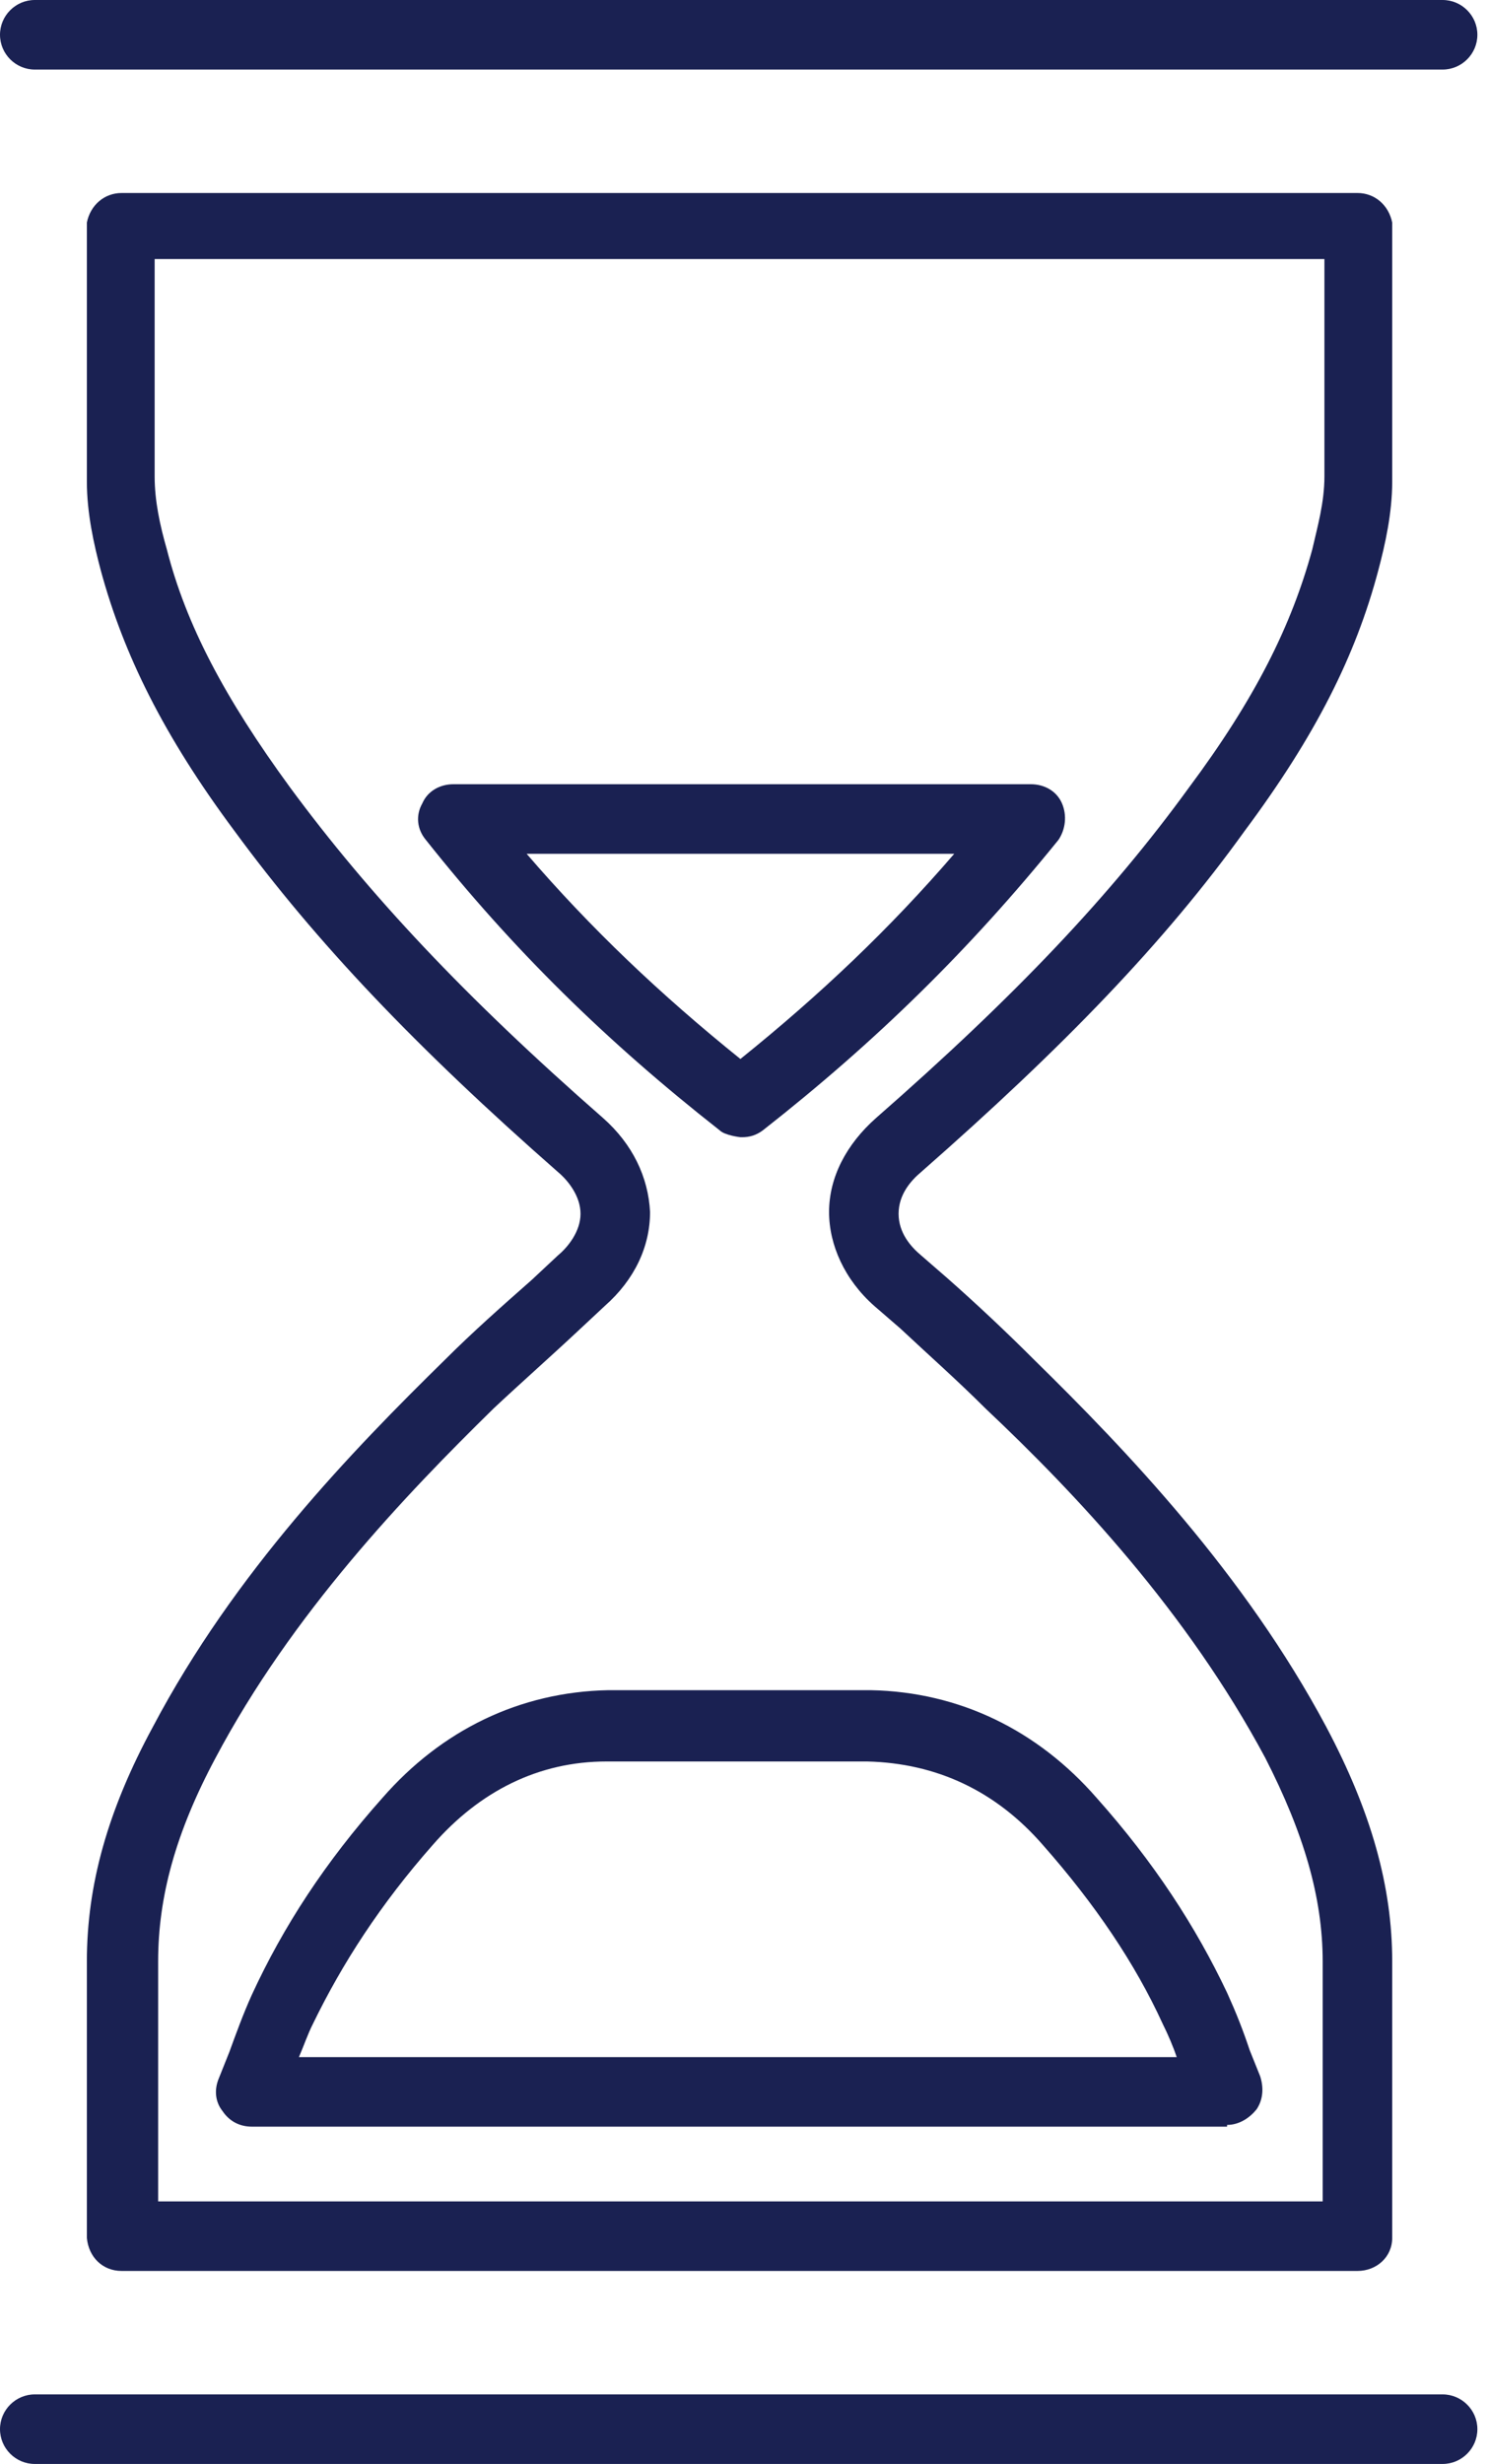
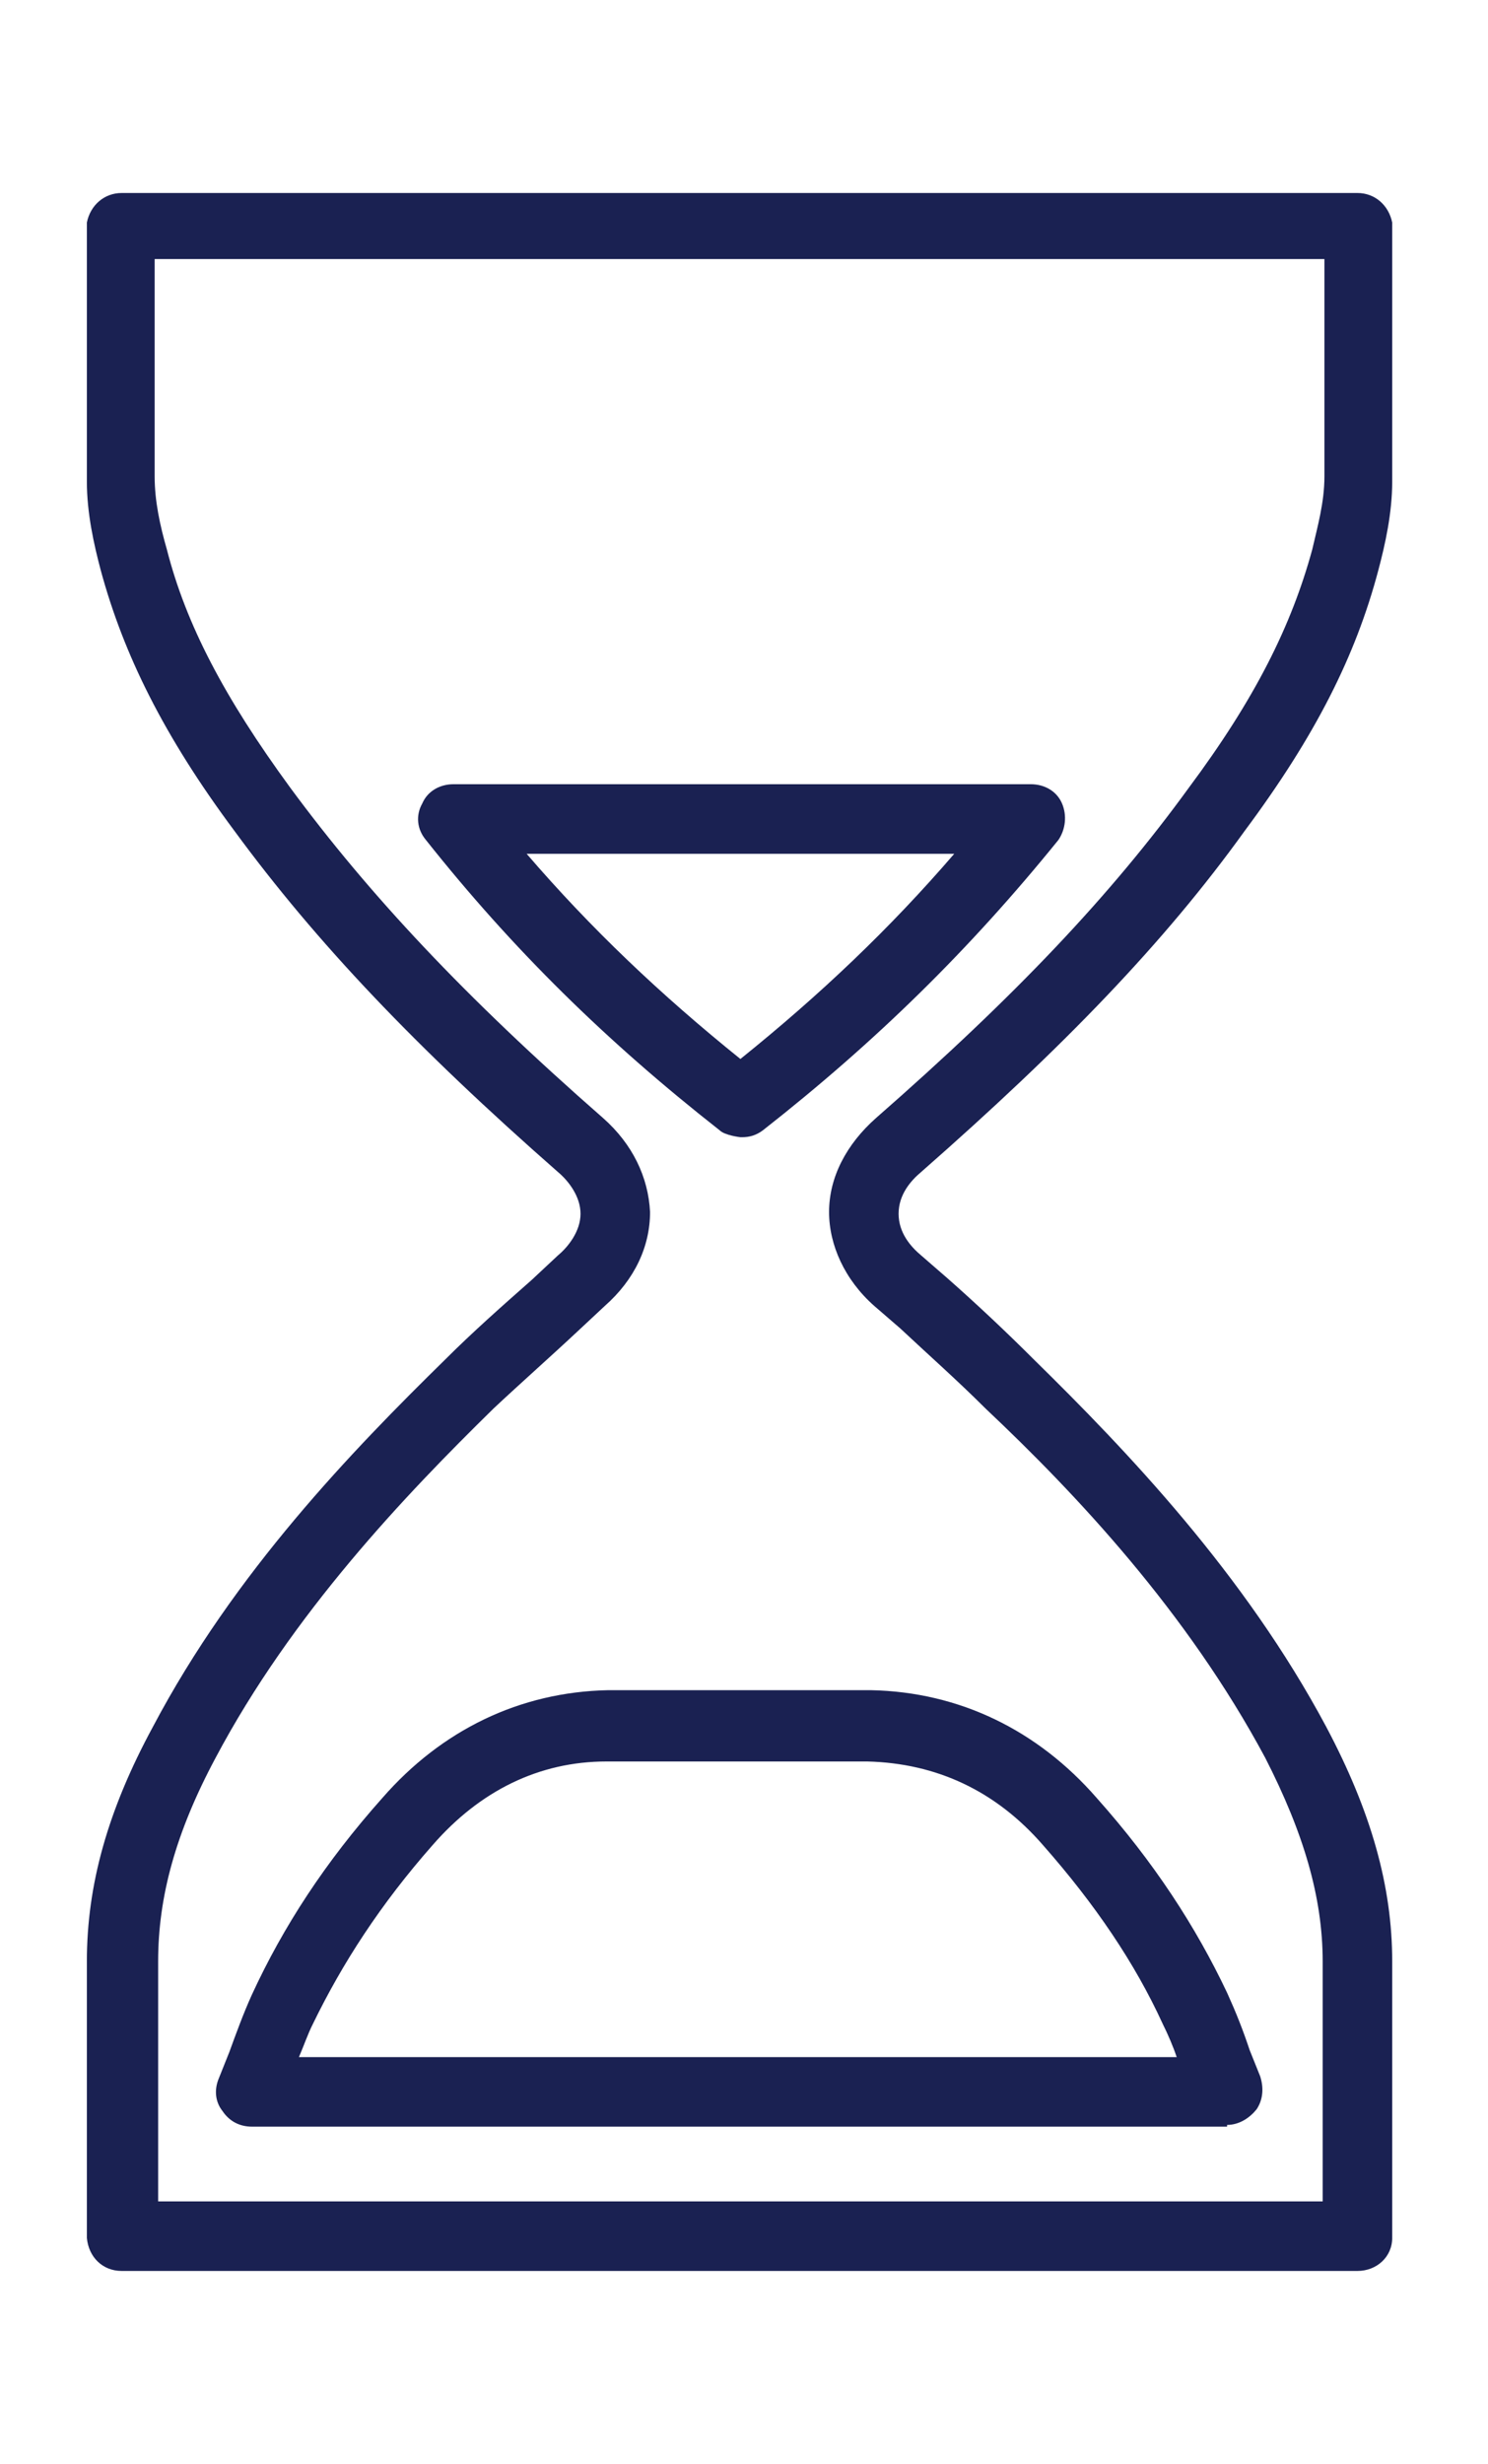
<svg xmlns="http://www.w3.org/2000/svg" width="29" height="48" viewBox="0 0 29 48" fill="none">
  <path d="M26.456 44.24H2.371C1.998 44.24 1.727 43.969 1.693 43.596C1.693 43.495 1.693 41.632 1.693 40.006V38.211C1.693 36.72 2.1 35.263 2.981 33.638C4.573 30.623 6.876 28.251 8.671 26.49C9.213 25.948 9.789 25.44 10.365 24.932L10.873 24.457C11.077 24.288 11.314 23.983 11.314 23.645C11.314 23.306 11.077 23.001 10.873 22.831C8.096 20.393 6.165 18.36 4.573 16.192C3.184 14.329 2.405 12.737 1.964 11.111C1.829 10.603 1.693 9.993 1.693 9.383C1.693 8.198 1.693 4.573 1.693 4.336C1.761 3.997 2.032 3.76 2.371 3.76H26.456C26.794 3.76 27.065 3.997 27.133 4.336C27.133 4.539 27.133 8.13 27.133 9.383C27.133 9.993 26.997 10.603 26.862 11.111C26.422 12.771 25.642 14.329 24.254 16.192C22.695 18.36 20.731 20.393 17.953 22.831C17.75 23.001 17.513 23.272 17.513 23.645C17.513 24.017 17.75 24.288 17.953 24.457L18.461 24.898C19.037 25.406 19.613 25.948 20.155 26.49C21.95 28.251 24.254 30.657 25.846 33.638C26.727 35.297 27.133 36.754 27.133 38.211V40.006C27.133 41.598 27.133 43.495 27.133 43.596C27.133 43.969 26.828 44.24 26.456 44.24ZM3.048 42.885H25.778C25.778 42.174 25.778 41.056 25.778 40.006V38.211C25.778 36.957 25.405 35.704 24.66 34.247C23.136 31.402 20.968 29.098 19.206 27.438C18.664 26.896 18.089 26.388 17.547 25.88L17.038 25.44C16.463 24.932 16.158 24.254 16.158 23.611C16.158 22.933 16.497 22.29 17.072 21.781C19.782 19.41 21.645 17.445 23.17 15.345C24.457 13.618 25.168 12.195 25.575 10.704C25.676 10.264 25.812 9.79 25.812 9.282C25.812 8.13 25.812 6.098 25.812 5.047H3.014C3.014 6.064 3.014 8.13 3.014 9.282C3.014 9.756 3.116 10.23 3.252 10.704C3.624 12.161 4.369 13.584 5.657 15.345C7.181 17.412 9.044 19.41 11.754 21.781C12.33 22.29 12.635 22.933 12.669 23.611C12.669 24.288 12.364 24.932 11.788 25.44L11.28 25.914C10.738 26.422 10.162 26.93 9.62 27.438C7.892 29.132 5.691 31.436 4.2 34.247C3.421 35.704 3.082 36.957 3.082 38.211V40.006C3.082 41.022 3.082 42.174 3.082 42.885H3.048ZM23.915 41.429H4.911C4.674 41.429 4.471 41.327 4.336 41.124C4.2 40.954 4.166 40.717 4.268 40.48L4.471 39.972C4.607 39.599 4.742 39.227 4.911 38.854C5.521 37.533 6.334 36.28 7.452 35.026C8.604 33.705 10.128 32.96 11.856 32.926H16.971C18.698 32.96 20.223 33.705 21.374 35.026C22.492 36.28 23.305 37.533 23.915 38.82C24.084 39.193 24.22 39.532 24.355 39.938L24.559 40.446C24.626 40.65 24.626 40.887 24.491 41.09C24.355 41.259 24.152 41.395 23.915 41.395V41.429ZM5.894 40.074H22.933C22.865 39.87 22.763 39.633 22.662 39.43C22.12 38.244 21.34 37.093 20.324 35.941C19.41 34.891 18.258 34.349 16.903 34.315H11.822C10.501 34.315 9.349 34.891 8.434 35.941C7.418 37.093 6.673 38.244 6.097 39.43C5.995 39.633 5.928 39.837 5.826 40.074H5.894ZM14.43 22.154C14.43 22.154 14.125 22.12 14.024 22.018C11.822 20.291 9.993 18.496 8.299 16.361C8.129 16.158 8.096 15.887 8.231 15.65C8.333 15.413 8.57 15.277 8.841 15.277H20.087C20.358 15.277 20.595 15.413 20.697 15.65C20.799 15.887 20.765 16.158 20.629 16.361C18.901 18.496 17.072 20.291 14.87 22.018C14.735 22.12 14.6 22.154 14.464 22.154H14.43ZM10.264 16.633C11.517 18.089 12.872 19.376 14.43 20.63C15.988 19.376 17.343 18.089 18.597 16.633H10.23H10.264Z" fill="#1A2152" />
-   <path d="M28.116 48H0.677C0.305 48 0 47.695 0 47.322C0 46.95 0.305 46.645 0.677 46.645H28.116C28.488 46.645 28.793 46.95 28.793 47.322C28.793 47.695 28.488 48 28.116 48ZM28.116 1.355H0.677C0.305 1.355 0 1.05 0 0.677C0 0.305 0.305 0 0.677 0H28.116C28.488 0 28.793 0.305 28.793 0.677C28.793 1.05 28.488 1.355 28.116 1.355Z" fill="#1A2152" />
</svg>